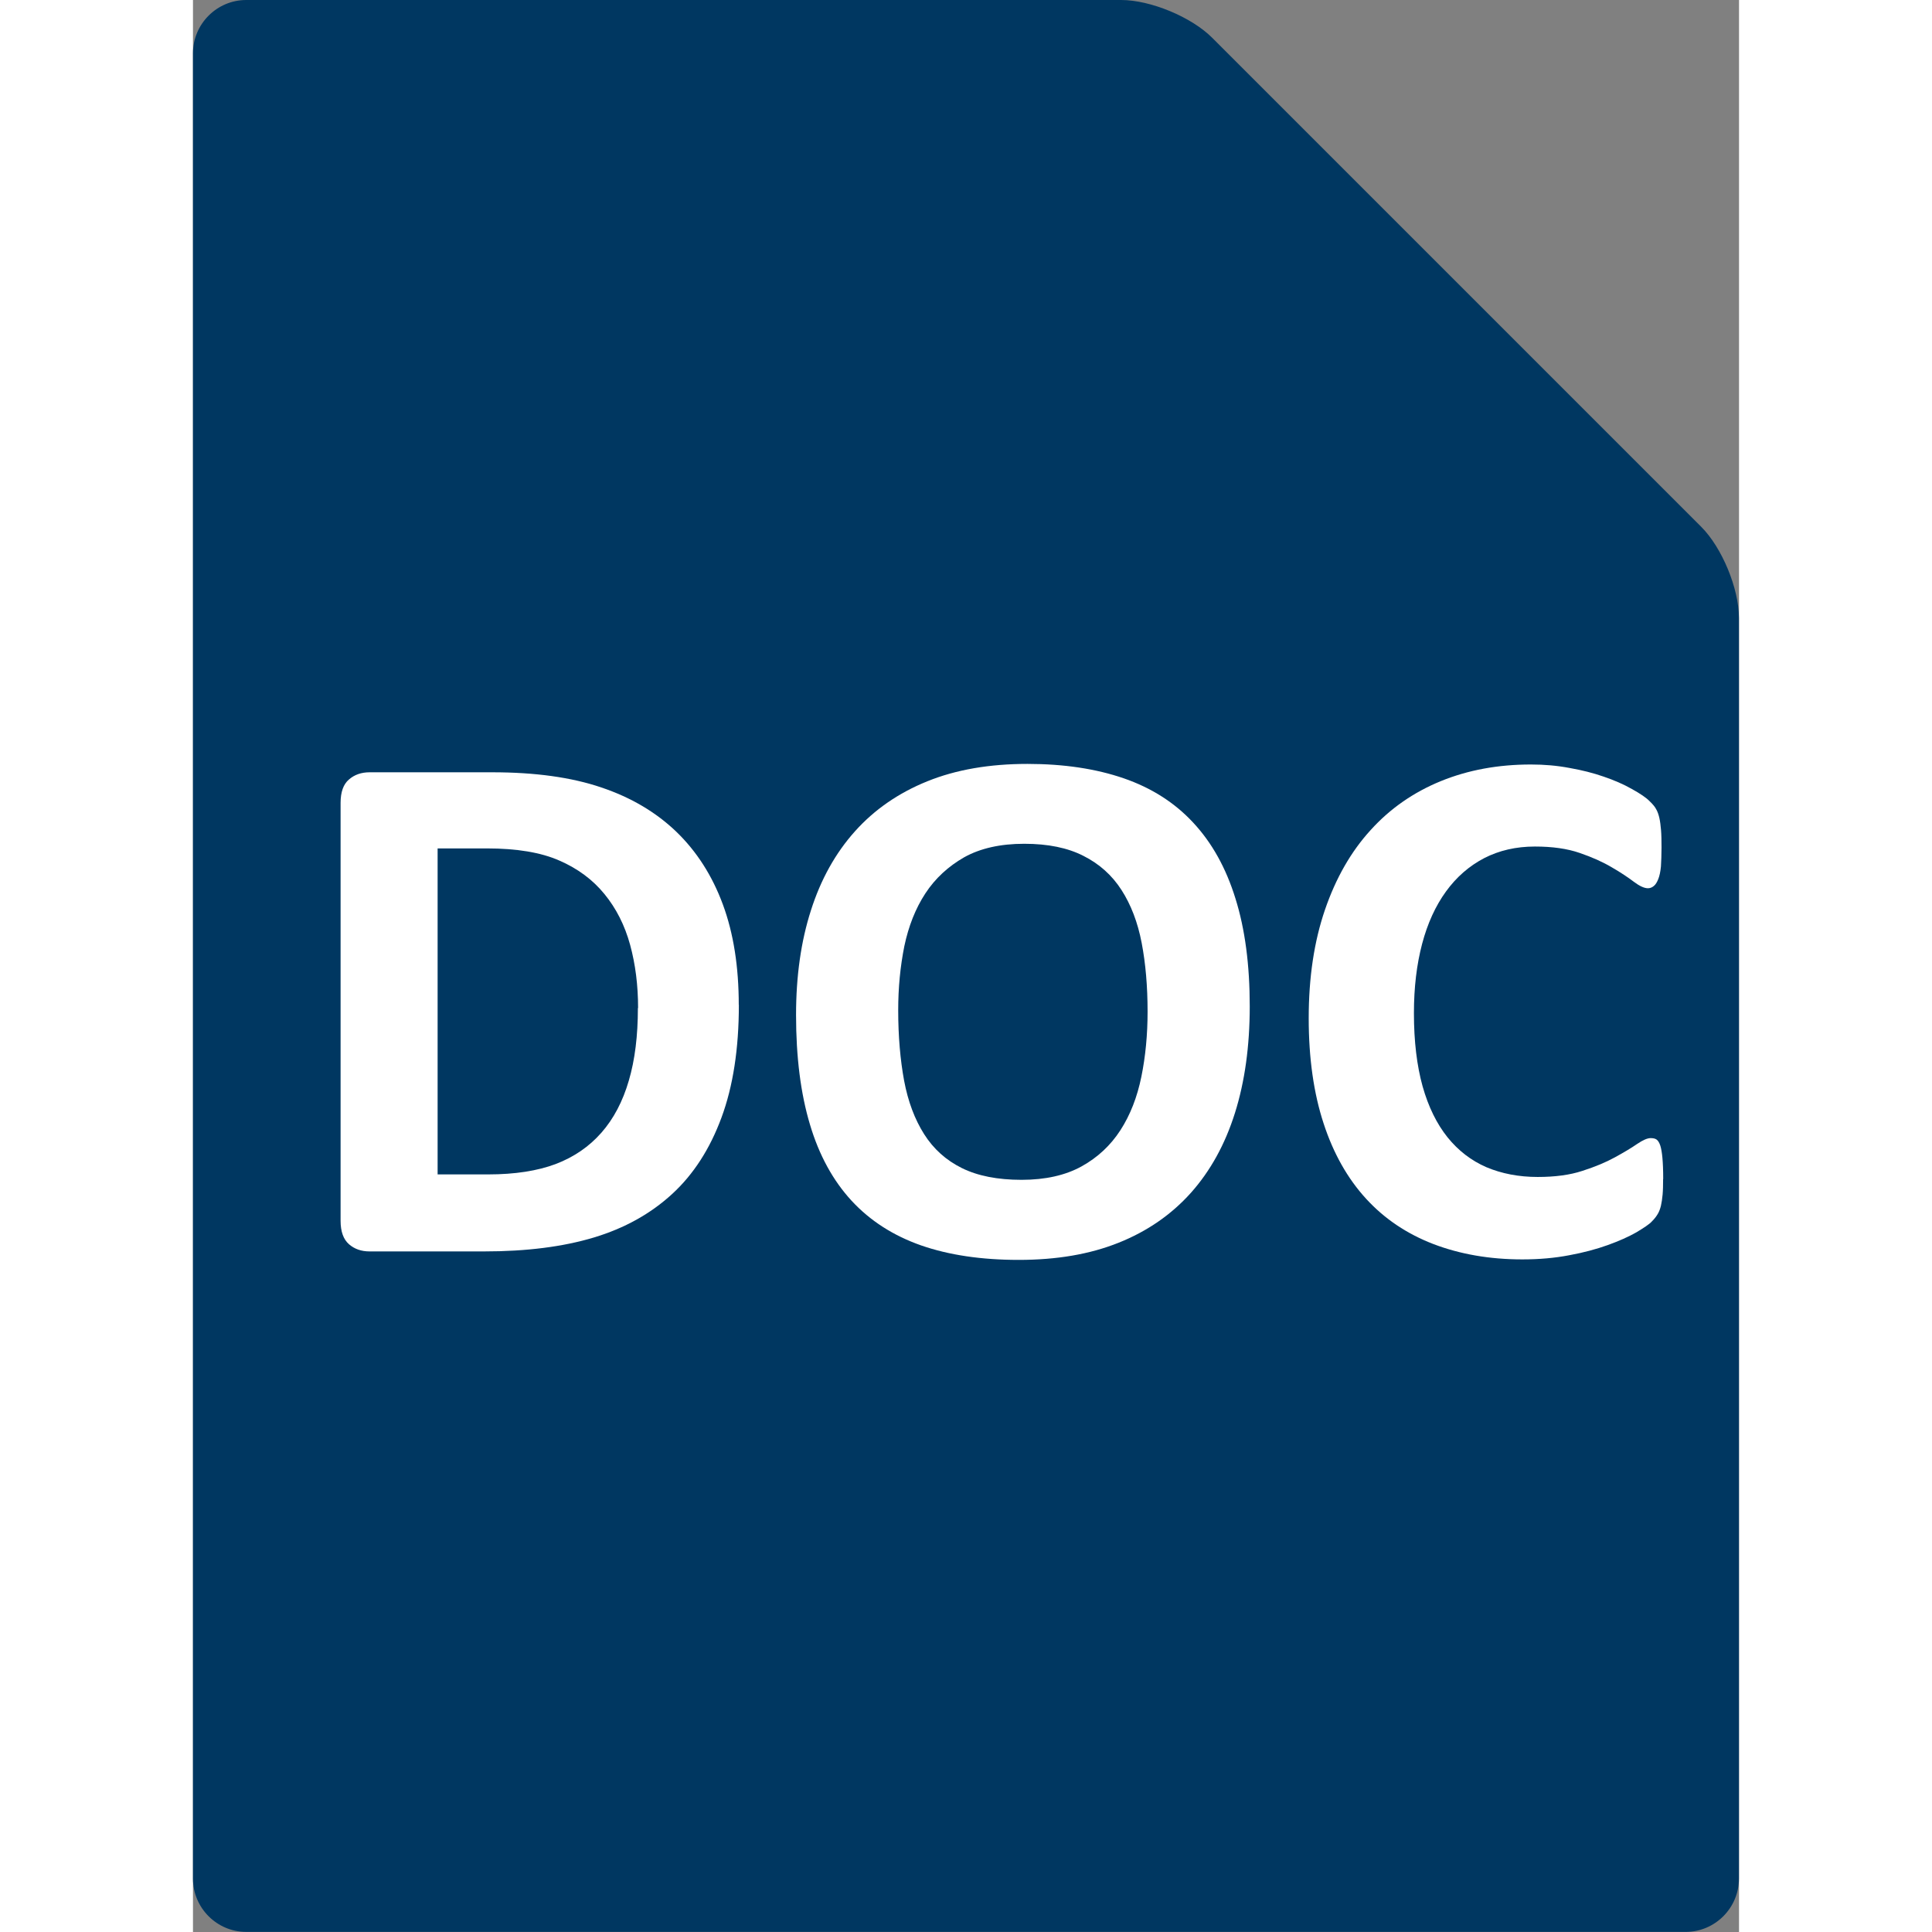
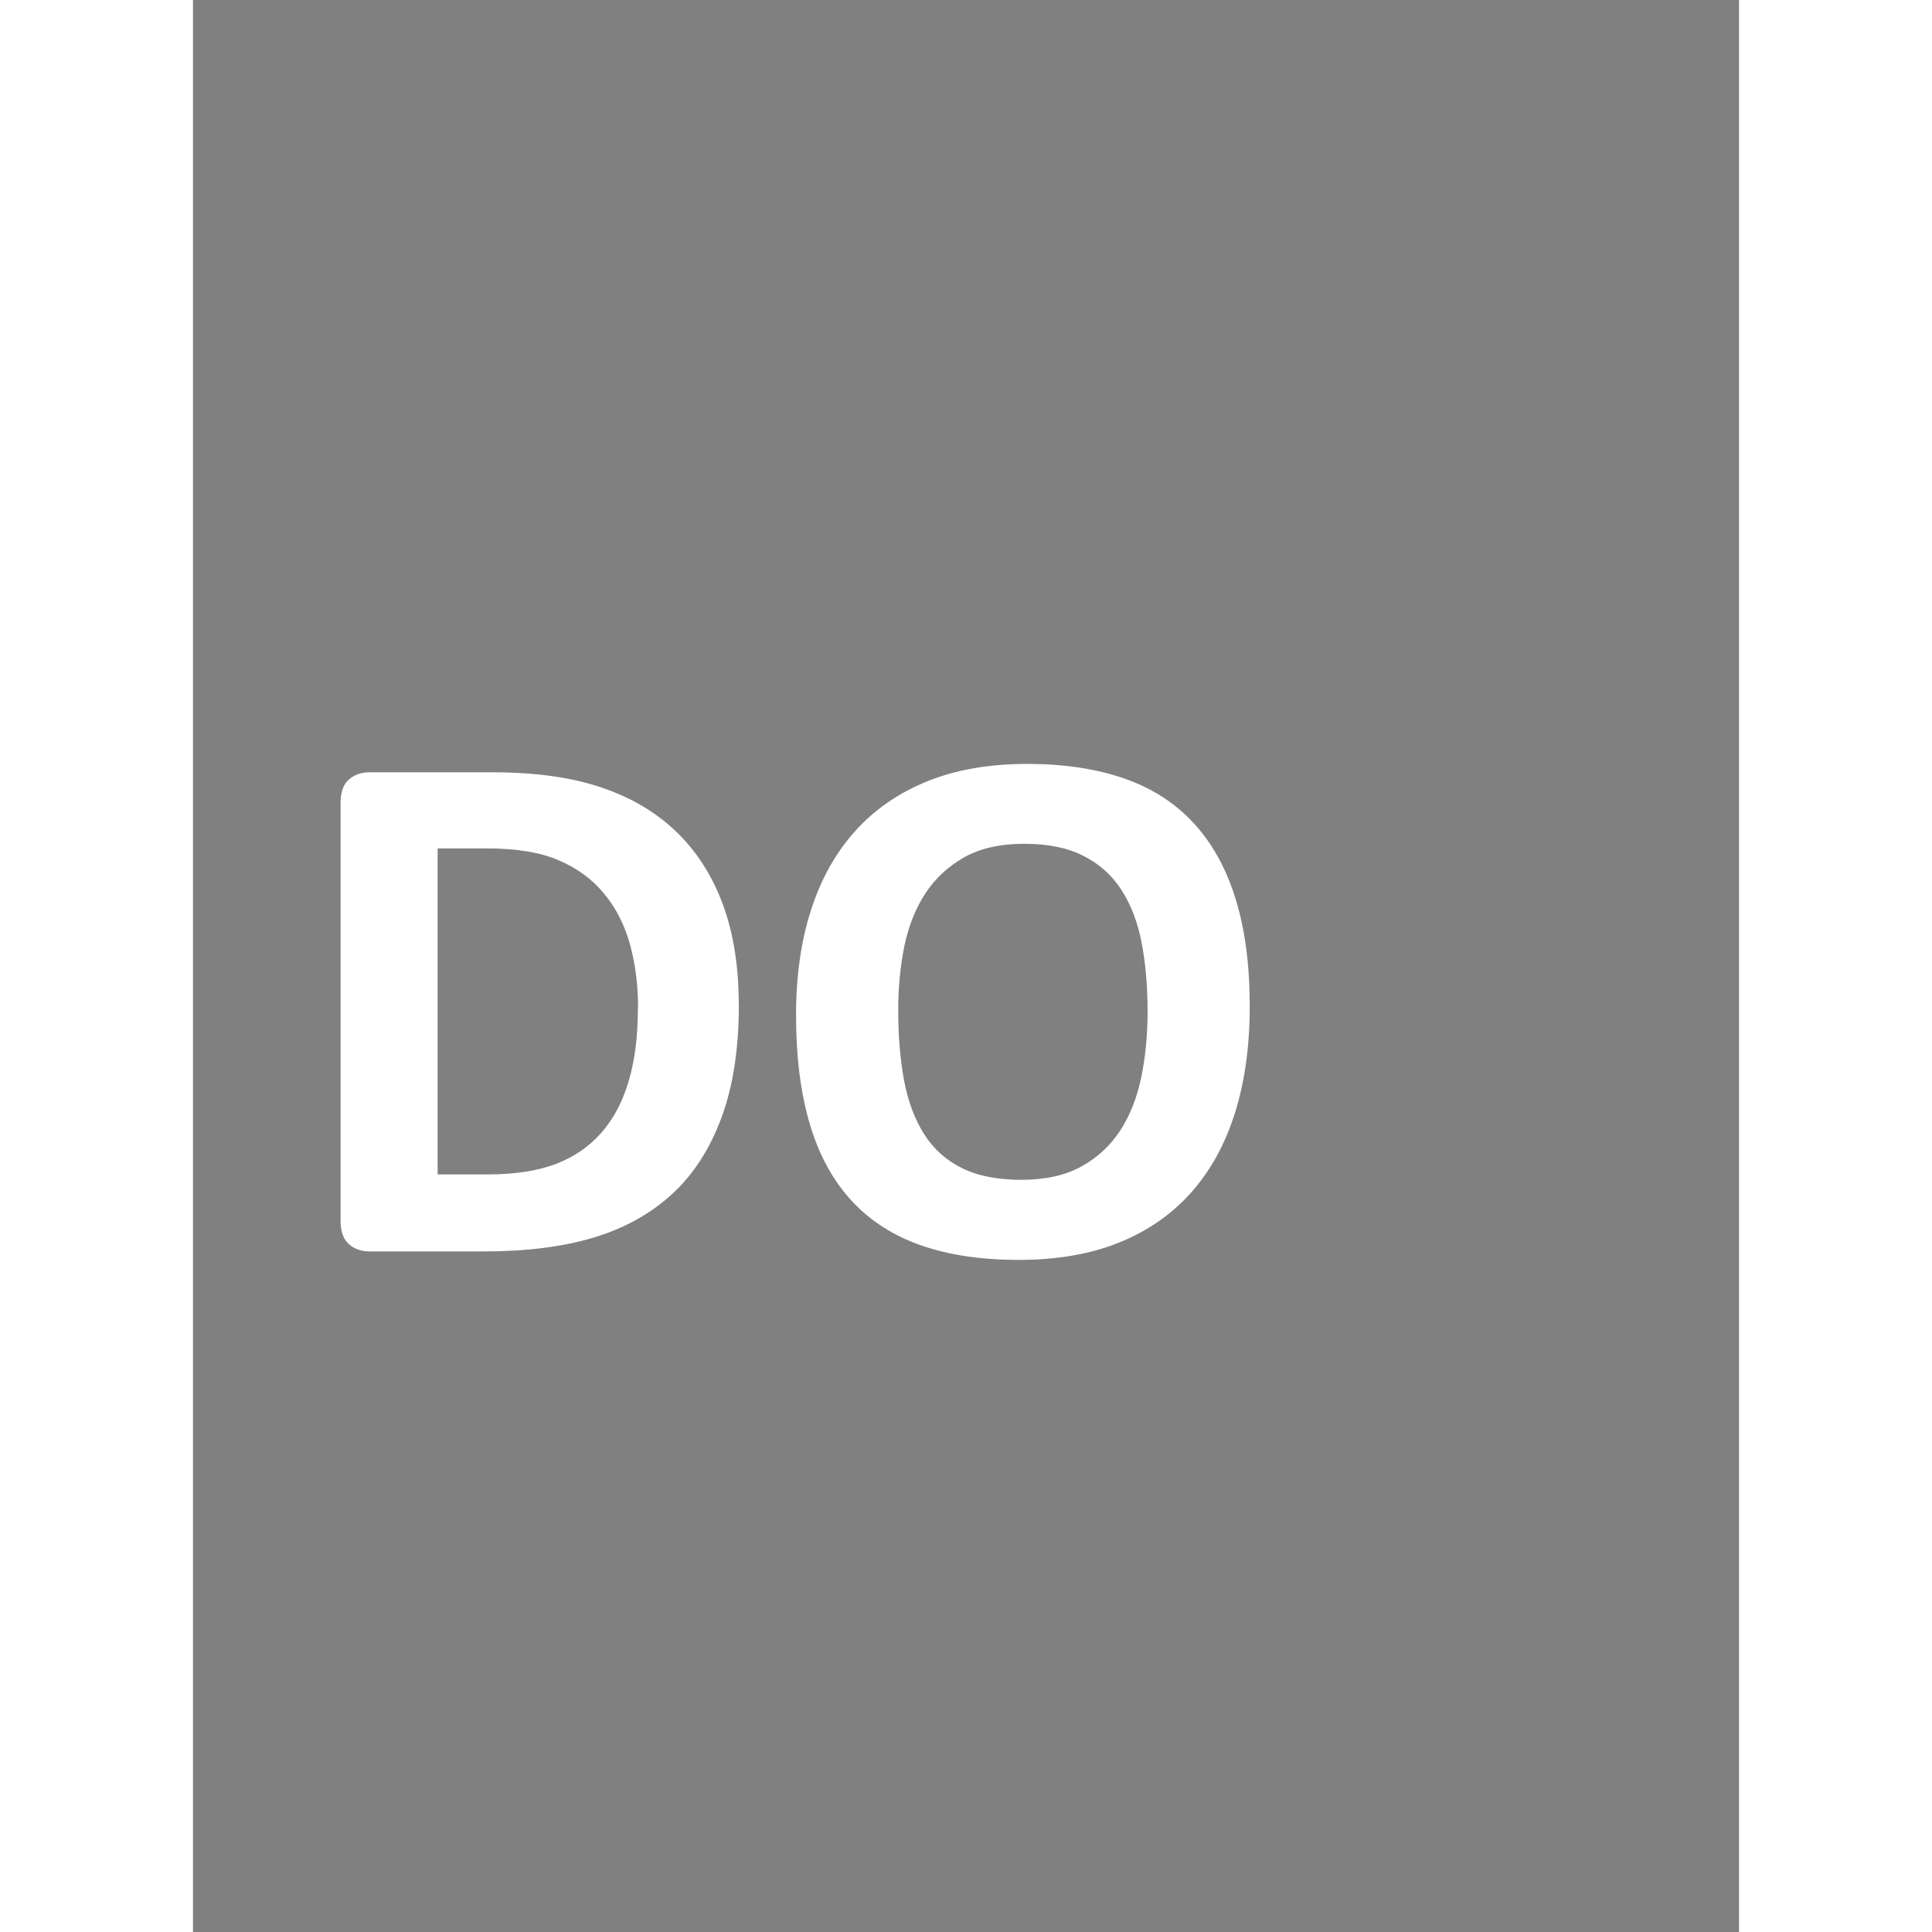
<svg xmlns="http://www.w3.org/2000/svg" xml:space="preserve" width="100px" height="100px" style="shape-rendering:geometricPrecision; text-rendering:geometricPrecision; image-rendering:optimizeQuality; fill-rule:evenodd; clip-rule:evenodd" viewBox="0 0 15.679 19.593">
  <rect x="0" y="0" width="15.679" height="19.593" fill="#808080" stroke="none" />
  <defs>
    <style type="text/css">
   
    .fil0 {fill:#003761}
    .fil1 {fill:white;fill-rule:nonzero}
   
  </style>
  </defs>
  <g id="Warstwa_x0020_1">
-     <path class="fil0" d="M0.54 0c-0.297,0 -0.54,0.243 -0.54,0.54l0 18.512c0,0.297 0.243,0.54 0.54,0.54l14.598 7.26761e-005c0.297,0 0.54,-0.243 0.54,-0.54l0 -12.787c0,-0.297 -0.172,-0.712 -0.382,-0.922l-4.961 -4.961c-0.21,-0.21 -0.625,-0.382 -0.922,-0.382l-8.873 0z" />
    <path class="fil1" d="M5.536 10.19c0,0.445 -0.059,0.827 -0.176,1.143 -0.117,0.317 -0.283,0.576 -0.501,0.776 -0.218,0.2 -0.482,0.347 -0.794,0.441 -0.313,0.094 -0.683,0.141 -1.114,0.141l-1.16 0c-0.083,0 -0.153,-0.024 -0.209,-0.073 -0.056,-0.049 -0.085,-0.128 -0.085,-0.238l0 -4.237c0,-0.11 0.028,-0.19 0.085,-0.238 0.056,-0.049 0.126,-0.073 0.209,-0.073l1.246 0c0.433,0 0.801,0.051 1.102,0.153 0.301,0.101 0.556,0.251 0.763,0.45 0.206,0.199 0.364,0.445 0.472,0.738 0.108,0.292 0.161,0.632 0.161,1.018zm-1.022 0.033c0,-0.231 -0.027,-0.444 -0.081,-0.642 -0.054,-0.197 -0.141,-0.369 -0.26,-0.514 -0.118,-0.145 -0.271,-0.259 -0.458,-0.34 -0.186,-0.082 -0.431,-0.123 -0.735,-0.123l-0.499 0 0 3.306 0.514 0c0.27,0 0.499,-0.036 0.683,-0.105 0.186,-0.071 0.34,-0.177 0.464,-0.318 0.124,-0.141 0.217,-0.318 0.278,-0.528 0.062,-0.21 0.092,-0.455 0.092,-0.736z" />
    <path id="1" class="fil1" d="M10.717 10.206c0,0.403 -0.05,0.763 -0.15,1.081 -0.1,0.318 -0.249,0.588 -0.447,0.81 -0.197,0.22 -0.442,0.39 -0.733,0.506 -0.292,0.117 -0.629,0.174 -1.013,0.174 -0.378,0 -0.708,-0.049 -0.99,-0.147 -0.282,-0.099 -0.517,-0.25 -0.704,-0.452 -0.188,-0.204 -0.33,-0.461 -0.423,-0.774 -0.094,-0.313 -0.141,-0.683 -0.141,-1.111 0,-0.394 0.05,-0.747 0.151,-1.061 0.1,-0.314 0.249,-0.581 0.446,-0.801 0.197,-0.22 0.442,-0.39 0.735,-0.508 0.291,-0.118 0.631,-0.176 1.015,-0.176 0.369,0 0.694,0.049 0.976,0.146 0.281,0.097 0.517,0.247 0.705,0.45 0.19,0.204 0.332,0.459 0.428,0.769 0.097,0.309 0.145,0.673 0.145,1.095zm-1.036 0.053c0,-0.256 -0.02,-0.488 -0.06,-0.697 -0.04,-0.209 -0.109,-0.388 -0.205,-0.537 -0.096,-0.149 -0.224,-0.264 -0.385,-0.345 -0.16,-0.082 -0.36,-0.123 -0.601,-0.123 -0.242,0 -0.446,0.046 -0.609,0.137 -0.161,0.092 -0.294,0.214 -0.394,0.367 -0.1,0.153 -0.17,0.331 -0.213,0.535 -0.041,0.205 -0.062,0.42 -0.062,0.649 0,0.265 0.021,0.504 0.06,0.715 0.04,0.212 0.108,0.392 0.203,0.542 0.095,0.15 0.223,0.265 0.383,0.344 0.16,0.079 0.361,0.119 0.605,0.119 0.242,0 0.445,-0.046 0.608,-0.136 0.163,-0.09 0.295,-0.213 0.395,-0.368 0.1,-0.155 0.17,-0.336 0.212,-0.542 0.042,-0.206 0.063,-0.427 0.063,-0.659z" />
-     <path id="12" class="fil1" d="M14.909 11.956c0,0.063 -0.001,0.115 -0.005,0.159 -0.004,0.044 -0.01,0.082 -0.017,0.113 -0.008,0.032 -0.018,0.059 -0.031,0.081 -0.013,0.023 -0.032,0.049 -0.06,0.077 -0.027,0.03 -0.081,0.065 -0.159,0.112 -0.079,0.045 -0.176,0.088 -0.29,0.129 -0.114,0.041 -0.244,0.076 -0.391,0.103 -0.146,0.028 -0.304,0.042 -0.474,0.042 -0.333,0 -0.633,-0.053 -0.901,-0.155 -0.268,-0.103 -0.496,-0.255 -0.683,-0.459 -0.188,-0.205 -0.332,-0.459 -0.432,-0.765 -0.1,-0.305 -0.151,-0.66 -0.151,-1.067 0,-0.413 0.055,-0.779 0.165,-1.1 0.11,-0.321 0.264,-0.59 0.463,-0.808 0.197,-0.218 0.435,-0.383 0.711,-0.496 0.277,-0.113 0.581,-0.169 0.914,-0.169 0.136,0 0.265,0.011 0.391,0.035 0.126,0.022 0.241,0.051 0.347,0.088 0.106,0.036 0.203,0.078 0.287,0.126 0.085,0.047 0.145,0.088 0.178,0.122 0.035,0.033 0.058,0.062 0.069,0.085 0.013,0.023 0.023,0.051 0.031,0.086 0.008,0.036 0.013,0.077 0.017,0.124 0.004,0.047 0.005,0.106 0.005,0.177 0,0.074 -0.003,0.138 -0.006,0.191 -0.005,0.053 -0.014,0.095 -0.027,0.128 -0.013,0.032 -0.027,0.056 -0.045,0.07 -0.018,0.015 -0.037,0.023 -0.06,0.023 -0.037,0 -0.085,-0.022 -0.142,-0.065 -0.058,-0.044 -0.132,-0.094 -0.224,-0.147 -0.091,-0.054 -0.2,-0.103 -0.326,-0.146 -0.127,-0.044 -0.278,-0.065 -0.454,-0.065 -0.192,0 -0.364,0.04 -0.515,0.118 -0.153,0.08 -0.281,0.192 -0.387,0.338 -0.106,0.146 -0.187,0.323 -0.242,0.531 -0.055,0.209 -0.083,0.442 -0.083,0.703 0,0.286 0.03,0.533 0.088,0.742 0.059,0.209 0.144,0.381 0.253,0.517 0.109,0.135 0.24,0.236 0.394,0.303 0.154,0.065 0.328,0.099 0.52,0.099 0.176,0 0.327,-0.02 0.454,-0.062 0.128,-0.041 0.238,-0.087 0.329,-0.137 0.091,-0.05 0.167,-0.095 0.226,-0.136 0.059,-0.04 0.104,-0.059 0.137,-0.059 0.024,0 0.045,0.004 0.059,0.014 0.015,0.01 0.028,0.031 0.038,0.06 0.01,0.031 0.017,0.072 0.022,0.126 0.005,0.054 0.008,0.126 0.008,0.217z" />
  </g>
</svg>